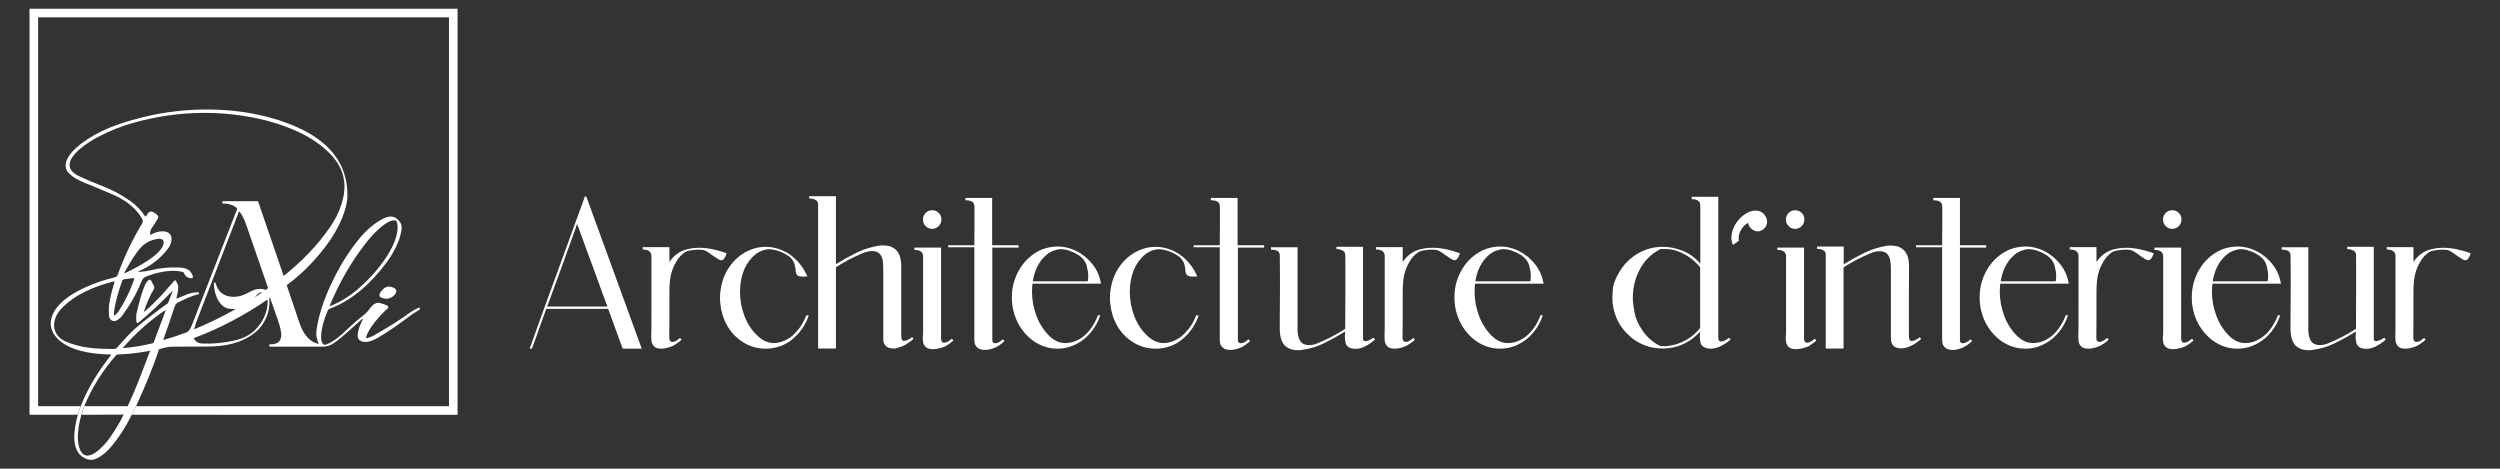
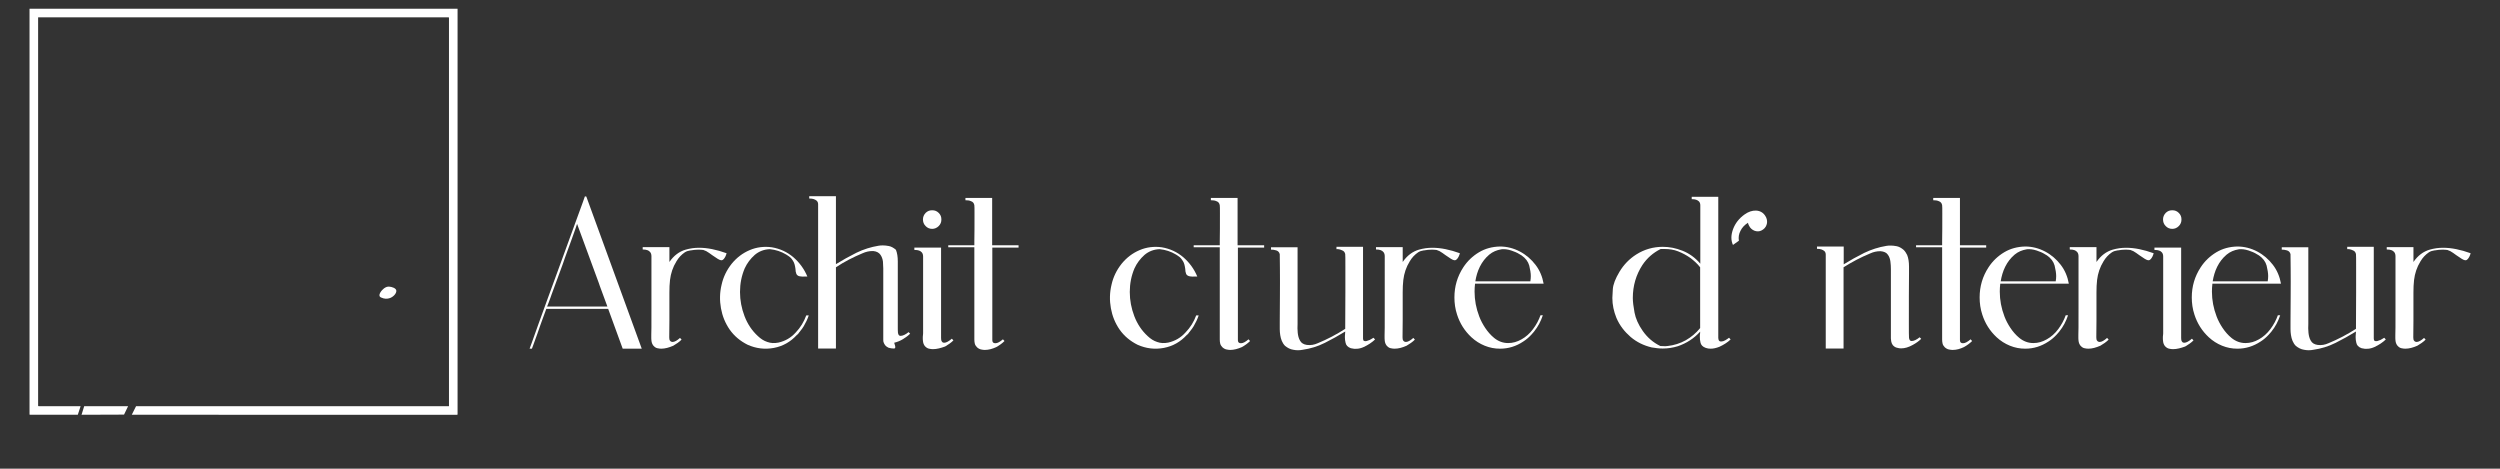
<svg xmlns="http://www.w3.org/2000/svg" version="1.1" id="Calque_1" x="0px" y="0px" viewBox="0 0 1600.3 300" style="enable-background:new 0 0 1600.3 300;" xml:space="preserve">
  <rect x="0" y="0" width="1600.3" height="300" fill="#333333" stroke="none" />
  <style type="text/css">
	.st0{fill:#FFFFFF;}
</style>
  <g>
    <g>
      <path class="st0" d="M84.4,265.4l2.7-5.4h200.2c0.1,0,0.1-0.1,0.1-0.1V11.4c0-0.2-0.1-0.3-0.3-0.3H24.5c-0.1,0-0.1,0.1-0.1,0.1    v248.5c0,0.1,0.1,0.3,0.3,0.3l0,0h26.9l-1.8,5.5H19.2c-0.2,0-0.3-0.1-0.3-0.3V5.7c0-0.1,0.1-0.1,0.1-0.1h273.8    c0.1,0,0.1,0.1,0.1,0.1l0,0v259.5c0,0.2-0.1,0.3-0.3,0.3H84.4V265.4z" />
-       <path class="st0" d="M87.1,260l-2.7,5.4c-3.8,7.7-8.3,14.7-13.7,21.1c-1.9,2.2-4.2,4.2-6.7,5.8c-3.4,2.2-6.3,2.8-9.9,0.9    c-9.5-4.7-6.6-19.7-4.2-27.8l1.8-5.5c4.8-12.2,11.4-22.4,19.4-32.7c0.1-0.2,0.1-0.3-0.1-0.3c-10.1-0.1-21.4-1.6-29.4-6.4    c-5.6-3.4-10.2-8.8-8.9-15.7c2.8-15.3,28.1-24.3,40.9-27.3c0.9-0.2,1.6-1,1.9-2c3.9-10.8,9-21.7,15.5-32.5    c0.6-0.9,0.5-2.1-0.2-3.3c-4.4-7.2-11.1-12-18.7-15.2c-6.3-2.7-12.6-5.4-18.9-7.9c-3.8-1.6-6.8-3.4-8.9-5.5    c-5.4-5.4-0.1-12.4,4.3-16.3c10.1-9,22.5-14.1,35.8-17.9c10.4-3,20.8-5,31.1-6c24.6-2.3,50.7,0.2,73.5,10    c19.6,8.4,33.8,22.2,33.4,44.9c-0.1,2.4-0.6,5.5-1.8,9.3c-4.1,13-12.4,23.9-21.5,33.7c-4.7,5-9.9,9.6-15.4,13.6    c-0.1,0.1-0.2,0.3-0.1,0.4c2.6,7.8,5.3,15.5,7.9,23.4c2.1,6,5.4,12.4,12.3,13.9c0.2,0.1,0.2,0,0.1-0.2c-1.1-2.6-1.6-5.2-1.4-7.9    c1.6-12.1,6.3-24.1,11.7-34.7c4.4-8.9,9.8-17.2,16.1-24.9c4.4-5.3,9.3-9.5,14.9-12.4c4.9-2.6,8.7-1.6,11.4,3.1    c1.3,2.2-0.3,7.9-1.1,10.2c-1.9,5-4.4,9.8-7.6,14.1c-9.3,12.7-21.6,24.5-36.5,30.1c-0.9,0.3-1.4,0.7-1.8,1.8    c-2.2,5.2-4.4,12.1-4,17.8c0.1,1.5,1.1,4.3,3,3.5c5.2-1.8,9.9-6.2,14.1-10.2c3.4-3.2,7-6.3,10.7-9.2c0.8-0.7,1.6-1.4,2.1-2.1    c2-2.5,4.2-6.3,8.2-5c1.6,0.5,3,0.9,4.3,1.6c0.5,0.2,0.7,0.7,0.5,1.3c-0.1,0.1-0.1,0.2-0.2,0.3c-3.2,2.8-6,5.9-8.6,9.2    c-2.1,2.7-4.6,6.3-5.4,9.7c0,0.1,0.1,0.3,0.2,0.3s0.1,0,0.1,0c2-0.5,3.8-1.1,5.6-2.3c9.9-5.7,16-9.5,22.2-14.1    c1.6-1.1,3.4-2.2,5.4-3.1c0.4-0.2,0.7-0.1,0.9,0.3l0.1,0.2c0.1,0.2,0.1,0.5-0.1,0.7l0,0c-3,1.8-5,3-6.2,4    c-7.9,5.8-13,9.5-19.9,13.6c-4.2,2.4-9,4.6-12.6,1.8c-2.8-2.1,0.7-10.3,2-12.7c0.5-0.9,0.4-1.1-0.5-0.4c-6,5-11.6,11-17.9,15.2    c-2.1,1.4-4.2,2.2-6.8,2.2c-11.4,0-22.8,0-34.1,0c-0.2,0-0.3-0.1-0.3-0.3v-0.9c0-0.1,0.1-0.3,0.2-0.3l0,0c10.3,0.5,7.5-9,5.5-14.8    c-1.7-5-3.4-9.9-5.2-14.8c-0.1-0.3-0.3-0.3-0.5-0.1c-0.1,0.1-0.2,0.2-0.1,0.3c1,8.3-2.8,16.9-9.1,21.9c-8.3,6.7-18.8,8.8-29.2,8.9    c-7.7,0.1-15.5,0.1-23.4,0.1c-3,0-5.6,0.7-8.6,1.6c-0.1,0.1-0.3,0.1-0.3,0.3C97.8,235.8,92.6,248,87.1,260z M127.3,187.4    c0.1,0.2,0.1,0.4,0.1,0.6s-0.1,0.3-0.3,0.3c-4.6,1.1-8.9,3.2-13.1,5.3c-1,0.5-1.8,1.4-2.1,2.4c-2.4,7.2-4.8,14.4-7.4,21.5    c0,0.1,0,0.1,0.1,0.1h0.1c4.9-1.4,9.8-3,14.6-4.8c2.1-0.7,3.3-4,4.2-6.4c9.4-24.2,18.8-48.3,28.2-72.3c0.2-0.4,0.1-0.8-0.3-1.1    c-2.6-2-5.5-2.8-8.8-2.7c-0.1,0-0.3-0.1-0.3-0.3l0,0v-0.9c0-0.1,0.1-0.3,0.3-0.3h22.4c0.1,0,0.2,0.1,0.2,0.1l16.3,47.5    c0.1,0.2,0.2,0.2,0.3,0.1c11.4-9.2,21.3-19.2,29.6-31.3c5.6-8.1,10.1-19.2,8.9-29.1c-0.9-8.3-5.6-14.9-11.9-20.4    c-10.3-9.3-23.9-14.7-37-18.3c-28.1-7.3-57.4-6.7-85.2,1c-8.2,2.2-16.1,5.4-23.7,9.4c-5.4,2.8-19.2,11.4-17.9,18.8    c0.4,2.5,2.9,4.6,4.9,5.6c4.6,2.3,10.1,4.6,16.5,7.1c5.8,2.2,11.8,5.4,17.7,9.6c3.5,2.5,6.5,5.6,9,9.3c0.3,0.5,0.7,0.5,0.9,0    c1-1.7,2.4-3.9,4.8-2.2c1.4,0.9,3.8,2,2.6,4c-1.4,2.2-2.6,4.3-4.1,6.4c-0.7,1.1-0.9,2.4-0.7,3.8c0,0.2,0.1,0.3,0.3,0.1    c2.8-1.6,5.1-2.4,8.3-2.2c6.6,0.5,5.7,7.2,2.8,11c-4.9,6.4-11,11.1-18.1,14.2c-1.4,0.5-1.3,0.8,0.2,0.7c2-0.1,4.4-0.4,6.9-1    c5.6-1.4,11.4-2,17.1-1.8c3.8,0.1,7.5,0.6,9.2,4.3c0.5,0.9,0.9,1.8,0.3,2.4c-0.1,0.1-0.3,0.2-0.5,0.2c-2.3,0-4-1.1-4.8-3.1    c-0.2-0.4-0.4-0.7-0.7-0.8c-6.5-2-15.7-0.1-22,2.2c-2.8,0.9-3.9,1.6-5,4.6c-3,7.4-7,14.3-11.8,20.8c-0.9,1.4-2.2,2.4-3.5,3.2    c-2.7,1.6-5.1-0.5-5.2-3.3c-0.1-2.6-0.1-5.1,0.3-7.6c0.7-4.6,1.9-9,3.3-13.5c0.1-0.1,0-0.3-0.1-0.3c-0.2-0.1-0.4-0.1-0.6-0.1    c-11.9,3-25.1,8.4-33.6,17.7c-6.3,6.9-6.3,16.7,3.3,20.8c9.5,4.1,18.9,4.6,29.4,4.7c0.9,0,1.8-0.1,2.4-0.2    c0.2-0.1,0.3-0.1,0.5-0.3c4.8-5.5,8.6-9.6,11.6-12.3c2.7-2.4,7.9-6.6,15.6-12.4c1.8-1.4,3.5-2.5,5.2-3.7c0.3-0.2,0.6-0.5,0.7-0.9    l2.6-6.7c0.3-0.8,0.2-0.9-0.4-0.2c-0.2,0.2-0.5,0.6-1.1,1.1c-6.3,6.5-12.8,12.6-19.8,18.4c-0.3,0.3-0.5,0.4-0.7,0.5    c-0.5,0.1-0.9,0-0.9-0.6c-0.4-2.1-0.3-4.1,0.1-6c1.5-5.9,2.8-12,5.3-17.6c0.6-1.4,2.6-4.8,4-2.8c0.3,0.5,0.9,1.8,1.8,3.5    c0.3,0.5,0.3,1.1-0.1,1.8c-2.6,4.6-4.8,9.3-6.3,14.3c0,0.1,0,0.2,0.1,0.2h0.1c0.1,0,0.2-0.1,0.3-0.2c3.5-3,6.8-6.3,10.1-9.7    c2.7-2.8,5.8-6.7,8.8-9.9c0.3-0.3,0.7-0.3,0.9,0l0.1,0.1c2.7,3.8,1.1,6.9,0.3,11.1c-0.1,0.2,0.1,0.3,0.3,0.2c4.2-1.5,8.4-4,12.8-4    C127.1,187.1,127.3,187.2,127.3,187.4z M137.2,180.9c0.3-0.1,0.5-0.1,0.7,0.1c0.1,0.1,0.2,0.3,0.3,0.6c2.2,9,12.1,10.1,19.2,6.5    c4.4-2.2,7.5-4.3,12.5-2.6c0.2,0.1,0.3,0,0.5-0.1l1-0.8c0.1-0.1,0.2-0.3,0.1-0.5c-4.5-13-9-26.1-13.5-39.1    c-1.3-3.8-2.5-6.6-4.6-9.5c-0.2-0.3-0.3-0.3-0.5,0.1c-8.9,23-17.7,46-26.6,68.9c-0.7,2-1.5,4-2,6c-0.1,0.2,0,0.3,0.2,0.2    c8.9-3.7,17.5-7.8,25.9-12.6c0.3-0.2,0.3-0.3-0.1-0.3c-1.6,0-3,0-4.4-0.3c-6.5-1.8-9-10.5-9-16.4C137,181,137.1,181,137.2,180.9z     M234.6,155.1c-9.6,12.1-17.5,26-23.6,40.7c-0.1,0.1,0,0.2,0.1,0.2s0.1,0,0.1,0c0.1-0.1,0.3-0.1,0.5-0.2c6.5-2.7,12.4-6.4,17.7-11    c8.1-7.1,15.3-15.2,20.6-24.7c2.7-4.9,5.8-12.8,4-18.1c-0.2-0.5-0.5-0.9-1-0.9C247.7,140,237.4,151.3,234.6,155.1z M104.7,154.6    c-0.2-1.7-2.2-1.8-3.5-1.7c-4.9,0.6-8.9,2.8-12,6.6c-2.4,2.9-5.4,7.5-8.9,13.8c-0.3,0.5-0.5,1-0.7,1.6c-0.1,0.2,0,0.3,0.2,0.1    C85.5,172.2,105.8,162.4,104.7,154.6z M75.8,199.5c4.2-6.5,7.7-13.6,10.1-20.9c0.1-0.3-0.1-0.5-0.3-0.6c-0.1,0-0.1,0-0.2,0    c-1.8,0.2-3.7,0.5-5.5,0.7c-1.4,0.2-1.6,0.6-2,1.9c-2.3,6.7-4,12.7-4.8,18.3c-0.1,0.8-0.2,1.8-0.1,2.7c0,0.2,0.2,0.4,0.4,0.3    c0.1,0,0.1,0,0.2-0.1C74.3,201.2,75,200.4,75.8,199.5z M167.5,187.1c-1.6,0-3.3,1.8-4.1,2.9c-0.1,0.2-0.1,0.3,0.1,0.1l4.1-2.8    C167.8,187.2,167.8,187.1,167.5,187.1z M171,191.9c-14.5,9.9-30.2,18.3-46.6,24.4c-0.2,0.1-0.3,0.3-0.3,0.5c0,0,0,0.1,0.1,0.1    c1.3,2,2.9,2.9,5.2,3c7.2,0.3,14.3-0.4,21.4-2.1c4.5-1.1,8.1-2.8,11.2-5.4c5.6-4.8,9.8-12.6,9.3-20.4    C171.1,191.8,171.1,191.8,171,191.9z M106,198.9c0.1-0.1,0-0.2-0.1-0.2c-0.1,0-0.1,0-0.1,0c-0.8,0.4-1.7,0.9-2.6,1.6    c-9.1,6.5-17.2,13.9-24.5,22.3c-0.1,0.1-0.1,0.2,0.1,0.2c6.5-0.5,12.8-1.6,19.1-3.1c0.2-0.1,0.3-0.2,0.4-0.3L106,198.9z M53.9,260    l-1.8,5.4c-1.1,4-1.9,8-2.2,12.2c-0.3,3.9,0.2,13.2,5.4,14c5.3,0.7,12.6-7.8,15.3-11.8c3.8-5.6,6.7-10.4,8.6-14.5l2.6-5.4    c2.6-5.6,5.1-11.4,7.4-17.3c2.3-6,4.6-12,6.9-18c0.1-0.1,0-0.2-0.1-0.1c-6.9,1.4-13.8,2.2-20.8,2.4c-0.3,0-0.6,0.1-0.8,0.4    C65.8,237,59,247.9,53.9,260z" />
      <path class="st0" d="M244.1,190.5c-3-1.1,0.3-4.9,1.7-5.9c1.1-0.8,2.3-1.3,3.5-1.1c1.4,0.1,4.3,0.9,4.4,2.6c0.1,2-2.3,4.1-4.1,4.7    C247.9,191.4,246.1,191.4,244.1,190.5z" />
      <path class="st0" d="M53.9,260h28.1l-2.6,5.4l-27.2,0.1L53.9,260z" />
    </g>
    <path class="st0" d="M375.3,125.8l35.5,97.4h-12.2l-9.3-25.5h-39.6c-0.4,1-1.1,3-2.2,6c-1.1,3-2.3,6.3-3.4,9.6   c-1,2.7-1.8,5-2.5,6.9s-1.1,2.9-1.1,3h-1.5c0.2-0.5,2.1-5.6,5.5-15.3c3.5-9.6,7.5-20.8,12.2-33.5c4.6-12.7,8.7-23.8,12.2-33.5   c3.5-9.6,5.4-14.7,5.5-15.2L375.3,125.8L375.3,125.8z M369.4,143.3c-0.2,0.5-0.4,1-0.5,1.5c-0.2,0.5-0.4,1-0.5,1.5   c-0.9,2.4-1.8,4.9-2.6,7.3c-0.9,2.4-1.8,5-2.7,7.4c-1,2.6-1.9,5.3-2.8,7.9c-1,2.6-1.9,5.3-2.9,7.9l-4.2,11.4l-0.7,2l-0.8,2.2   c-0.4,0.9-0.6,1.8-1,2.6c-0.2,0.4-0.3,0.8-0.5,1.2h38.6l-4.9-13.3l-0.5-1.5L369.4,143.3z" />
    <path class="st0" d="M423.3,223.2c-0.7,0-1.6-0.1-2.5-0.3c-1-0.2-1.8-0.8-2.6-1.7c-0.7-0.9-1.1-2-1.2-3.2c-0.1-0.7-0.1-1.5-0.1-2.1   v-1.5c0.1-0.6,0.1-6.3,0.1-16.8V164c0-1.1-0.3-2-0.8-2.6c-0.9-1.2-2.5-1.7-4.8-1.7v-1.5h17.1v9.5c2.8-4.1,6.3-6.7,10.4-7.9   c2.8-0.8,5.6-1.2,8.6-1.2c5.4,0,11.2,1.2,17.6,3.5c-0.4,1.5-0.9,2.6-1.8,3.7c-0.5,0.5-0.9,0.8-1.5,0.8l-0.6-0.1   c-0.7-0.1-2.4-1.1-5.2-3.1l-1.4-1c-0.3-0.2-0.5-0.3-0.7-0.5c-1.2-0.9-2.4-1.5-3.7-1.9c-1-0.1-2.1-0.2-3.1-0.2c-1.7,0-3.4,0.2-5,0.5   c-0.1,0-0.2,0-0.2,0c-1.3,0.2-2.4,0.5-3.5,1.2c-2.2,1.5-4,3.4-5.4,5.8c-2.3,3.7-3.6,7.7-4.1,11.9c-0.3,2.5-0.4,5.2-0.4,8.1v2.8   v15.2c-0.1,6.7-0.1,10.3-0.1,10.6c0,0.4,0,0.8,0.1,1.3c0.1,0.5,0.3,0.9,0.8,1.3c0.4,0.2,0.7,0.4,1.2,0.4c1.3,0,2.9-0.9,4.8-2.6   l1,1.1c-1.5,1.5-3.4,2.8-5.3,3.9C428.2,222.5,425.7,223.2,423.3,223.2z" />
    <path class="st0" d="M516.1,201.9h1.6c-0.8,2.4-1.9,4.7-3.2,6.9c-0.6,1.1-1.5,2.2-2.3,3.2c-0.1,0.2-0.2,0.4-0.4,0.5   c-0.3,0.4-0.5,0.7-0.8,1.1c-0.3,0.4-0.6,0.6-0.9,0.8c-4,4.4-8.9,7.2-14.7,8.3c-5.8,1.1-11.4,0.4-16.8-2c-4.8-2.4-8.6-5.6-11.5-9.7   c-2.9-4.2-4.7-8.7-5.6-13.7c-0.9-5-0.8-10,0.4-15c1.1-5,3.3-9.5,6.5-13.5c3.2-3.9,7-6.8,11.5-8.7c4.4-1.9,9.3-2.5,14.2-1.8   c5.3,0.9,9.8,3,13.8,6.4c3.9,3.4,6.9,7.5,8.9,12.3h-1.6c-0.9,0.1-1.9,0.1-3-0.1c-1.1-0.1-1.9-0.6-2.4-1.5c-0.4-1-0.6-2.1-0.6-3.3   c-0.3-2.1-0.7-3.8-1.5-5c-0.7-1.2-1.4-2-1.9-2.4c-0.8-0.6-1.7-1.3-2.6-1.8c-3.2-1.9-6.6-3-10.3-3.4c-3.8,0.1-7.1,1.4-9.8,3.7   c-2.7,2.4-4.9,5.3-6.4,8.6c-2,4.7-3,9.7-3,15.1c0,5.4,1,10.5,2.9,15.5c1.9,5,4.8,9.3,8.5,12.7c1.9,1.8,3.9,3.1,6.1,3.8   c2.2,0.8,4.5,0.9,7.1,0.4c4.4-1,8-3.1,11-6.4C512.4,209.7,514.6,206,516.1,201.9L516.1,201.9z" />
-     <path class="st0" d="M572.1,223.1c-1.1,0-2.2-0.2-3.3-0.5c-0.9-0.4-1.6-0.9-2.2-1.6c-0.5-0.7-0.9-1.5-1.1-2.2   c-0.1-0.5-0.1-1.2-0.1-1.8v-43.5v-1.6c0-1.3-0.1-2.7-0.2-4.4c-0.2-1.6-0.7-3.1-1.6-4.4s-2.4-2.2-4.6-2.4h-0.5   c-2.2,0-4.3,0.5-6.3,1.4c-6,2.5-11.7,5.4-17.1,9v52h-11.4v-92.3c0-1-0.3-1.7-0.9-2.3c-1.1-0.9-2.5-1.4-4.4-1.4h-0.4v-1.5h17.1v43.5   c4.2-2.6,8.5-5,13.1-7.3c4.5-2.2,9.3-3.7,14.2-4.5c0.9-0.2,1.9-0.2,2.8-0.2c1,0,2.3,0.1,3.8,0.4c1.5,0.3,3,1.1,4.5,2.4   c0.9,0.9,1.6,2,2.2,3.2c0.8,2,1.2,4.5,1.2,7.5v29.7c0,5.8,0,9.3,0,10.2c0,0.8,0,1.6,0,2.4c0,1.1,0,2.2,0.1,3.3c0.2,1.3,0.7,2,1.6,2   c1.5,0,3.2-0.8,5.2-2.4l1,1c-1.3,1.3-2.8,2.4-4.6,3.5c-1.8,1.1-3.6,1.8-5.6,2.3C573.7,223,572.9,223.1,572.1,223.1z" />
+     <path class="st0" d="M572.1,223.1c-1.1,0-2.2-0.2-3.3-0.5c-0.9-0.4-1.6-0.9-2.2-1.6c-0.5-0.7-0.9-1.5-1.1-2.2   c-0.1-0.5-0.1-1.2-0.1-1.8v-43.5v-1.6c0-1.3-0.1-2.7-0.2-4.4c-0.2-1.6-0.7-3.1-1.6-4.4s-2.4-2.2-4.6-2.4h-0.5   c-2.2,0-4.3,0.5-6.3,1.4c-6,2.5-11.7,5.4-17.1,9v52h-11.4v-92.3c0-1-0.3-1.7-0.9-2.3c-1.1-0.9-2.5-1.4-4.4-1.4h-0.4v-1.5h17.1v43.5   c4.2-2.6,8.5-5,13.1-7.3c4.5-2.2,9.3-3.7,14.2-4.5c0.9-0.2,1.9-0.2,2.8-0.2c1,0,2.3,0.1,3.8,0.4c1.5,0.3,3,1.1,4.5,2.4   c0.8,2,1.2,4.5,1.2,7.5v29.7c0,5.8,0,9.3,0,10.2c0,0.8,0,1.6,0,2.4c0,1.1,0,2.2,0.1,3.3c0.2,1.3,0.7,2,1.6,2   c1.5,0,3.2-0.8,5.2-2.4l1,1c-1.3,1.3-2.8,2.4-4.6,3.5c-1.8,1.1-3.6,1.8-5.6,2.3C573.7,223,572.9,223.1,572.1,223.1z" />
    <path class="st0" d="M597.2,223.5c-0.7,0-1.6-0.1-2.5-0.3c-1-0.2-1.9-0.8-2.7-1.7c-0.7-0.9-1.1-2-1.2-3.3c-0.1-0.6-0.1-1.3-0.1-1.8   c0-0.6,0-1.3,0.1-1.8c0.1-0.6,0.1-1.2,0.1-1.7v-48.7c0-1.1-0.3-2-0.8-2.6c-0.9-1.1-2.4-1.6-4.5-1.6h-0.3v-1.5h17.1v56.9   c0,0.4,0,0.6,0,1c0,0.4,0,0.7,0.1,1.3c0.1,0.5,0.3,0.9,0.8,1.4c0.4,0.2,0.7,0.3,1.1,0.3c1.3,0,2.9-0.9,4.9-2.6l1,1.1   c-1.5,1.5-3.4,2.8-5.3,3.9C602.2,222.8,599.7,223.5,597.2,223.5z M596.7,146.5c-1.6,0-3.1-0.6-4.2-1.8c-1.2-1.2-1.7-2.6-1.7-4.3   c0-1.5,0.6-3,1.8-4.2c1.2-1.1,2.4-1.6,4.1-1.6s3,0.5,4.2,1.7c1.2,1.2,1.7,2.5,1.7,4.2c0,1.6-0.5,3-1.7,4.2   C599.7,145.9,598.2,146.5,596.7,146.5z" />
    <path class="st0" d="M630.4,224c-0.6,0-1.5-0.1-2.4-0.3c-0.9-0.2-1.7-0.6-2.6-1.4c-0.7-0.7-1.2-1.5-1.4-2.3s-0.3-1.7-0.3-2.6v-59.1   H607V157h16.7v-2.6c0.1-4.5,0.1-10.4,0.1-17.9c0-2.8,0-4.5-0.1-5.1c-0.2-1.3-0.9-2.2-2.1-2.6c-1.1-0.5-2.1-0.6-3.2-0.6h-0.4v-1.5   h17.1V157H652v1.5h-16.8v58.8c0,0.4,0,0.8,0.1,1.2c0.2,0.8,0.8,1.2,1.9,1.2c1.3,0,2.8-0.8,4.8-2.5l1,1.1c-1.5,1.5-3.3,2.8-5.3,3.9   C635.3,223.3,632.8,224,630.4,224z" />
-     <path class="st0" d="M676.9,223.2c-3.4,0-6.6-0.6-9.8-1.9c-3.2-1.3-6-3.1-8.5-5.4c-4.4-4.1-7.4-8.9-9.2-14.5   c-1.2-3.6-1.7-7.3-1.7-11c0-7.1,1.9-13.5,5.7-19.3c2.6-4,6-7.2,10-9.6c4-2.4,8.5-3.6,13.5-3.7c4.4,0,8.7,1.1,12.7,3.2   c4,2.1,7.3,5,10,8.5c2.7,3.5,4.4,7.6,5.2,12.1h-43.9c-0.2,1.7-0.3,3.4-0.3,5.1c0,5.4,1,10.7,3,15.9c0.9,2.4,2.2,4.9,3.8,7.3   c1.6,2.4,3.5,4.6,5.7,6.4c2.7,2.2,5.7,3.3,9,3.3c3,0,5.8-0.8,8.6-2.4c2.8-1.5,5.2-3.7,7.3-6.5c2.1-2.8,3.7-5.8,4.8-8.9h1.5   c-1.3,3.9-3.1,7.3-5.5,10.3l-0.4,0.5l-1.5,1.7c-1.5,1.6-3.2,3.1-5.1,4.3C687.1,221.7,682.1,223.2,676.9,223.2z M696.3,180.1   c0.2-1.1,0.3-2.3,0.3-3.4c0-1.9-0.4-4.2-1-6.7c-0.7-2.5-2.3-4.7-4.9-6.5c-1.7-1.1-3.4-2-4.9-2.5c-2.4-1-4.6-1.5-6.6-1.5   c-0.5,0-1,0-1.5,0.1c-2.9,0.5-5.4,1.5-7.7,3.4c-2.5,2.1-4.5,4.7-6,7.7s-2.4,6.2-2.9,9.4H696.3z" />
    <path class="st0" d="M765.7,201.9h1.6c-0.8,2.4-1.9,4.7-3.2,6.9c-0.6,1.1-1.5,2.2-2.3,3.2c-0.1,0.2-0.2,0.4-0.4,0.5   c-0.3,0.4-0.5,0.7-0.8,1.1s-0.6,0.6-0.9,0.8c-4,4.4-8.9,7.2-14.7,8.3c-5.8,1.1-11.4,0.4-16.8-2c-4.8-2.4-8.6-5.6-11.5-9.7   c-2.9-4.2-4.7-8.7-5.6-13.7s-0.8-10,0.4-15c1.1-5,3.3-9.5,6.5-13.5c3.2-3.9,7-6.8,11.5-8.7c4.4-1.9,9.3-2.5,14.2-1.8   c5.3,0.9,9.8,3,13.8,6.4c3.9,3.4,6.9,7.5,8.9,12.3h-1.7c-0.9,0.1-1.9,0.1-3-0.1c-1.1-0.2-1.9-0.6-2.4-1.5c-0.4-1-0.6-2.1-0.6-3.3   c-0.3-2.1-0.7-3.8-1.5-5s-1.4-2-1.9-2.4c-0.8-0.6-1.7-1.3-2.6-1.8c-3.2-1.9-6.6-3-10.3-3.4c-3.8,0.1-7.1,1.4-9.8,3.7   c-2.7,2.4-4.9,5.3-6.4,8.6c-2,4.7-3,9.7-3,15.1c0,5.4,1,10.5,2.9,15.5c1.9,5,4.8,9.3,8.5,12.7c1.9,1.8,3.9,3.1,6.1,3.8   c2.2,0.8,4.5,0.9,7.1,0.4c4.4-1,8-3.1,11-6.4C762,209.6,764.2,206,765.7,201.9L765.7,201.9z" />
    <path class="st0" d="M787.5,224c-0.6,0-1.5-0.1-2.4-0.3c-0.9-0.2-1.7-0.6-2.6-1.4c-0.7-0.7-1.2-1.5-1.4-2.3s-0.3-1.7-0.3-2.6v-59.1   h-16.7V157h16.7v-2.6c0.1-4.5,0.1-10.4,0.1-17.9c0-2.8,0-4.5-0.1-5.1c-0.2-1.3-0.9-2.2-2.1-2.6c-1.1-0.5-2.1-0.6-3.2-0.6h-0.4v-1.5   h17.1V157h17v1.5h-16.8v58.8c0,0.4,0,0.8,0.1,1.2c0.2,0.8,0.8,1.2,1.9,1.2c1.3,0,2.8-0.8,4.8-2.5l1,1.1c-1.5,1.5-3.3,2.8-5.3,3.9   C792.4,223.3,789.8,224,787.5,224z" />
    <path class="st0" d="M855.5,159.5v-1.5c5.6,0,11.2,0,17,0v58.7c0,0.8,0.2,1.3,0.6,1.5c0.5,0.2,1,0.3,1.7,0.1c0.6-0.2,1.4-0.5,2-0.7   c0.6-0.4,1.5-0.8,2.4-1.4l1,1.1c-2,1.9-4.4,3.5-7.2,4.8c-2.8,1.3-5.6,1.5-8.3,0.8c-2-0.7-3.1-1.9-3.4-3.6c-0.3-1.2-0.4-2.3-0.4-3.2   s0-1.6,0.1-2.3s0.1-1.1,0.1-1.6c-4.2,2.6-8.5,5-13.1,7.3s-9.3,3.7-14.2,4.4c-2,0.4-3.9,0.4-5.9,0c-2-0.3-3.7-1.2-5.3-2.5   c-0.9-0.9-1.6-2-2.1-3.2c-0.5-1.2-0.8-2.4-1-3.7c-0.2-1.3-0.3-2.5-0.3-3.8c0-0.5,0-2.1,0-4.8c0-4.3,0.1-9.6,0.1-16.1   s0.1-12.4,0-17.8c0-5.4-0.1-8.4-0.1-9.3c-0.3-1.2-1-2-2.2-2.4c-1.2-0.4-2.3-0.5-3.4-0.5v-1.5c5.6,0,11.3,0,17,0c0,1.5,0,5.4,0,11.3   s0,12.3,0,19.1c0,6.7,0,12.2,0,16.4c0,0.7,0,1.5,0,2.3c-0.1,1.8-0.1,3.7,0.1,5.6c0.2,1.9,0.6,3.6,1.5,5.1c0.8,1.5,2.3,2.4,4.4,2.7   c2.4,0.3,4.7-0.1,6.9-1.1c6.1-2.5,12-5.6,17.6-9.2c0.1-9.4,0.1-17.1,0.1-23.3s0-11.6,0-16.4s0-7.5-0.1-8.2c-0.3-1.2-0.9-2-2.1-2.4   C857.7,159.6,856.6,159.4,855.5,159.5z" />
    <path class="st0" d="M892.7,223.2c-0.7,0-1.6-0.1-2.5-0.3c-1-0.2-1.8-0.8-2.6-1.7c-0.7-0.9-1.1-2-1.2-3.2c-0.1-0.7-0.1-1.5-0.1-2.1   v-1.5c0.1-0.6,0.1-6.3,0.1-16.8V164c0-1.1-0.3-2-0.8-2.6c-0.9-1.2-2.5-1.7-4.8-1.7v-1.5h17.1v9.5c2.8-4.1,6.3-6.7,10.4-7.9   c2.8-0.8,5.6-1.2,8.6-1.2c5.4,0,11.2,1.2,17.6,3.5c-0.4,1.5-0.9,2.6-1.8,3.7c-0.5,0.5-0.9,0.8-1.5,0.8l-0.6-0.1   c-0.7-0.1-2.4-1.1-5.2-3.1l-1.4-1c-0.3-0.2-0.5-0.3-0.7-0.5c-1.2-0.9-2.4-1.5-3.7-1.9c-1-0.1-2.1-0.2-3.1-0.2c-1.7,0-3.4,0.2-5,0.5   c-0.1,0-0.1,0-0.2,0c-1.3,0.2-2.4,0.5-3.5,1.2c-2.2,1.5-4,3.4-5.4,5.8c-2.3,3.7-3.6,7.7-4.1,11.9c-0.3,2.5-0.4,5.2-0.4,8.1v2.8   v15.2c-0.1,6.7-0.1,10.3-0.1,10.6c0,0.4,0,0.8,0.1,1.3c0.1,0.5,0.3,0.9,0.8,1.3c0.4,0.2,0.7,0.4,1.2,0.4c1.3,0,2.9-0.9,4.8-2.6   l1,1.1c-1.5,1.5-3.4,2.8-5.3,3.9C897.7,222.5,895.2,223.2,892.7,223.2z" />
    <path class="st0" d="M960.2,223.2c-3.4,0-6.6-0.6-9.8-1.9c-3.2-1.3-6-3.1-8.5-5.4c-4.4-4.1-7.4-8.9-9.2-14.5   c-1.2-3.6-1.7-7.3-1.7-11c0-7.1,1.9-13.5,5.7-19.3c2.6-4,6-7.2,10-9.6c4-2.4,8.5-3.6,13.5-3.7c4.4,0,8.7,1.1,12.7,3.2   c4,2.1,7.3,5,10,8.5c2.7,3.5,4.4,7.6,5.2,12.1h-43.9c-0.2,1.7-0.3,3.4-0.3,5.1c0,5.4,1,10.7,3,15.9c0.9,2.4,2.2,4.9,3.8,7.3   c1.6,2.4,3.5,4.6,5.7,6.4c2.7,2.2,5.7,3.3,9,3.3c3,0,5.8-0.8,8.6-2.4c2.7-1.5,5.2-3.7,7.3-6.5c2.1-2.8,3.7-5.8,4.8-8.9h1.5   c-1.3,3.9-3.1,7.3-5.5,10.3l-0.4,0.5l-1.5,1.7c-1.5,1.6-3.2,3.1-5.1,4.3C970.5,221.7,965.5,223.2,960.2,223.2z M979.6,180.1   c0.2-1.1,0.3-2.3,0.3-3.4c0-1.9-0.4-4.2-1-6.7c-0.7-2.5-2.3-4.7-4.9-6.5c-1.7-1.1-3.4-2-4.9-2.5c-2.4-1-4.6-1.5-6.6-1.5   c-0.5,0-1,0-1.5,0.1c-2.9,0.5-5.4,1.5-7.7,3.4c-2.5,2.1-4.5,4.7-6,7.7s-2.4,6.2-2.9,9.4H979.6z" />
    <g>
      <path class="st0" d="M1095,223.2c-1,0-2-0.1-3.1-0.5c-2-0.7-3.1-1.9-3.4-3.5c-0.3-1.2-0.4-2.4-0.4-3.7c0-0.5,0-1.1,0.1-1.6    s0.1-1.1,0.1-1.6c-4,4.4-8.7,7.4-14.2,9.3c-3.2,1-6.5,1.5-9.8,1.5c-2.3,0-4.6-0.3-7-0.7c-5.1-1.2-9.6-3.4-13.5-6.7    c-3.9-3.4-7-7.3-9.1-12.2c-1.7-4.2-2.6-8.4-2.6-12.8c0-0.7,0.1-2.6,0.3-5.6c0.2-3,1.6-6.7,4.3-11.2c2.7-4.5,6.3-8.2,10.7-11    c5.2-3.3,10.9-4.9,17-4.9c4.2,0,8.3,0.8,12.6,2.5c4.3,1.7,8.1,4.4,11.4,8.3v-37.4c0-1-0.3-1.8-0.8-2.4c-1-1-2.4-1.5-4.4-1.5h-0.3    v-1.5h17v74c0,9.5,0,15,0,16.3c0.1,1.5,0.5,2.2,1.5,2.3h0.5c0.7,0,1.6-0.3,2.5-0.8c0.9-0.5,1.7-1.1,2.4-1.6l1,1.1    c-2,1.9-4.4,3.4-7.2,4.7C1098.5,222.8,1096.8,223.2,1095,223.2z M1065.6,221.6c0.5,0,1.1,0,1.6-0.1h0.2c4.3-0.5,8.1-1.7,11.7-3.7    c3.5-2,6.6-4.6,9.2-7.8v-38.9c-1.8-2.3-3.9-4.2-6.3-6c-2.4-1.7-5-3.1-7.8-4.2c-2.8-1.1-5.6-1.5-8.5-1.5h-1.8h-0.9    c-4.8,2.4-8.7,5.8-11.7,10.3c-4,6.2-6.1,13.2-6.1,21c0,2.5,0.4,5.6,1.1,9.4c0.7,3.7,2.4,7.7,5.3,11.8s6.5,7.3,11.2,9.6    L1065.6,221.6L1065.6,221.6z" />
-       <path class="st0" d="M1149.6,223.5c-0.7,0-1.6-0.1-2.5-0.3c-1-0.2-1.9-0.8-2.7-1.7c-0.7-0.9-1.1-2-1.2-3.3    c-0.1-0.6-0.1-1.3-0.1-1.8c0-0.6,0-1.3,0.1-1.8c0.1-0.5,0.1-1.2,0.1-1.7v-48.7c0-1.1-0.3-2-0.8-2.6c-0.9-1.1-2.4-1.6-4.5-1.6h-0.3    v-1.5h17.1v56.9c0,0.4,0,0.6,0,1c0,0.4,0,0.7,0.1,1.3c0.1,0.5,0.3,0.9,0.8,1.4c0.4,0.2,0.7,0.3,1.1,0.3c1.3,0,2.9-0.9,4.9-2.6    l1,1.1c-1.5,1.5-3.4,2.8-5.3,3.9C1154.6,222.8,1152.1,223.5,1149.6,223.5z M1149.1,146.5c-1.6,0-3.1-0.6-4.2-1.8    c-1.2-1.2-1.7-2.6-1.7-4.3c0-1.5,0.6-3,1.8-4.2c1.2-1.1,2.4-1.6,4.1-1.6s3,0.5,4.2,1.7c1.2,1.2,1.7,2.5,1.7,4.2    c0,1.6-0.5,3-1.7,4.2C1152.1,145.9,1150.6,146.5,1149.1,146.5z" />
      <path class="st0" d="M1216.9,223c-0.7,0-1.6-0.1-2.6-0.4c-1-0.2-1.9-0.8-2.7-1.7c-0.5-0.7-0.9-1.6-1-2.4c-0.1-0.6-0.2-1.3-0.2-1.9    c0-0.3,0-0.5,0-0.8s0-0.6,0-1v-42.6c0-1.5-0.1-3-0.3-4.7c-0.2-1.6-0.7-3.2-1.6-4.4c-0.9-1.4-2.5-2.1-4.7-2.3h-0.2    c-2.3,0-4.5,0.5-6.6,1.5c-5.9,2.4-11.5,5.4-16.9,8.8v52h-11.4v-60.1c0-1-0.3-1.7-0.9-2.3c-1.1-0.9-2.5-1.4-4.4-1.4h-0.3v-1.5h17.1    v11.4c4.2-2.6,8.5-5,13.1-7.3c4.6-2.2,9.3-3.7,14.2-4.5c0.9-0.2,1.9-0.2,2.8-0.2c1,0,2.3,0.1,3.8,0.4c1.5,0.3,3,1.1,4.5,2.4    c0.9,0.9,1.6,2,2.2,3.2c0.8,2,1.2,4.5,1.2,7.5v4.4c-0.1,8-0.1,18.6-0.1,31.9c0,5.1,0,8.2,0.1,9.3c0.2,1.3,0.7,2,1.6,2    c1.5,0,3.2-0.8,5.2-2.4l1,1c-1.5,1.5-3.4,2.8-5.4,3.9C1221.7,222.3,1219.3,223,1216.9,223z" />
      <path class="st0" d="M1249.9,224c-0.6,0-1.5-0.1-2.4-0.3c-0.9-0.2-1.7-0.6-2.6-1.4c-0.7-0.7-1.2-1.5-1.4-2.3s-0.3-1.7-0.3-2.6    v-59.1h-16.7V157h16.7v-2.6c0.1-4.5,0.1-10.4,0.1-17.9c0-2.8,0-4.5-0.1-5.1c-0.2-1.3-0.9-2.2-2.1-2.6c-1.1-0.5-2.1-0.6-3.2-0.6    h-0.4v-1.5h17.1V157h16.8v1.5h-16.8v58.8c0,0.4,0,0.8,0.1,1.2c0.2,0.8,0.8,1.2,1.9,1.2c1.3,0,2.8-0.8,4.8-2.5l1,1.1    c-1.5,1.5-3.3,2.8-5.3,3.9C1254.8,223.3,1252.4,224,1249.9,224z" />
      <path class="st0" d="M1296.4,223.2c-3.4,0-6.6-0.6-9.8-1.9s-6-3.1-8.5-5.4c-4.4-4.1-7.4-8.9-9.2-14.5c-1.2-3.6-1.7-7.3-1.7-11    c0-7.1,1.9-13.5,5.7-19.3c2.6-4,6-7.2,10-9.6c4-2.4,8.5-3.6,13.5-3.7c4.4,0,8.7,1.1,12.7,3.2s7.3,5,10,8.5    c2.7,3.5,4.4,7.6,5.2,12.1h-43.9c-0.2,1.7-0.3,3.4-0.3,5.1c0,5.4,1,10.7,3,15.9c0.9,2.4,2.2,4.9,3.8,7.3c1.6,2.4,3.5,4.6,5.7,6.4    c2.7,2.2,5.7,3.3,9,3.3c3,0,5.8-0.8,8.6-2.4c2.7-1.5,5.2-3.7,7.3-6.5c2.1-2.8,3.7-5.8,4.8-8.9h1.5c-1.3,3.9-3.1,7.3-5.5,10.3    l-0.4,0.5l-1.5,1.7c-1.5,1.6-3.2,3.1-5.1,4.3C1306.6,221.7,1301.7,223.2,1296.4,223.2z M1315.9,180.1c0.2-1.1,0.3-2.3,0.3-3.4    c0-1.9-0.4-4.2-1-6.7c-0.7-2.5-2.3-4.7-4.9-6.5c-1.7-1.1-3.4-2-4.9-2.5c-2.4-1-4.6-1.5-6.6-1.5c-0.5,0-1,0-1.5,0.1    c-2.9,0.5-5.4,1.5-7.7,3.4c-2.5,2.1-4.5,4.7-6,7.7s-2.4,6.2-2.9,9.4H1315.9z" />
      <path class="st0" d="M1336.8,223.2c-0.7,0-1.6-0.1-2.5-0.3c-1-0.2-1.8-0.8-2.6-1.7c-0.7-0.9-1.1-2-1.2-3.2    c-0.1-0.7-0.1-1.5-0.1-2.1v-1.5c0.1-0.6,0.1-6.3,0.1-16.8V164c0-1.1-0.3-2-0.8-2.6c-0.9-1.2-2.5-1.7-4.8-1.7v-1.5h17.1v9.5    c2.8-4.1,6.3-6.7,10.4-7.9c2.8-0.8,5.6-1.2,8.6-1.2c5.4,0,11.2,1.2,17.6,3.5c-0.4,1.5-0.9,2.6-1.8,3.7c-0.5,0.5-0.9,0.8-1.5,0.8    l-0.6-0.1c-0.7-0.1-2.4-1.1-5.2-3.1l-1.4-1c-0.3-0.2-0.5-0.3-0.7-0.5c-1.2-0.9-2.4-1.5-3.7-1.9c-1-0.1-2.1-0.2-3.1-0.2    c-1.7,0-3.4,0.2-5,0.5c-0.1,0-0.1,0-0.2,0c-1.3,0.2-2.4,0.5-3.5,1.2c-2.2,1.5-4,3.4-5.4,5.8c-2.3,3.7-3.6,7.7-4.1,11.9    c-0.3,2.5-0.4,5.2-0.4,8.1v2.8v15.2c-0.1,6.7-0.1,10.3-0.1,10.6c0,0.4,0,0.8,0.1,1.3c0.1,0.5,0.3,0.9,0.8,1.3    c0.4,0.2,0.7,0.4,1.2,0.4c1.3,0,2.9-0.9,4.8-2.6l1,1.1c-1.5,1.5-3.4,2.8-5.3,3.9C1341.7,222.5,1339.2,223.2,1336.8,223.2z" />
      <path class="st0" d="M1391,223.5c-0.7,0-1.6-0.1-2.5-0.3c-1-0.2-1.9-0.8-2.7-1.7c-0.7-0.9-1.1-2-1.2-3.3c-0.1-0.6-0.1-1.3-0.1-1.8    c0-0.6,0-1.3,0.1-1.8c0.1-0.5,0.1-1.2,0.1-1.7v-48.7c0-1.1-0.3-2-0.8-2.6c-0.9-1.1-2.4-1.6-4.5-1.6h-0.3v-1.5h17.1v56.9    c0,0.4,0,0.6,0,1c0,0.4,0,0.7,0.1,1.3c0.1,0.5,0.3,0.9,0.8,1.4c0.4,0.2,0.7,0.3,1.1,0.3c1.3,0,2.9-0.9,4.9-2.6l1,1.1    c-1.5,1.5-3.4,2.8-5.3,3.9C1396,222.8,1393.5,223.5,1391,223.5z M1390.5,146.5c-1.6,0-3.1-0.6-4.2-1.8c-1.2-1.2-1.7-2.6-1.7-4.3    c0-1.5,0.6-3,1.8-4.2c1.2-1.1,2.4-1.6,4.1-1.6s3,0.5,4.2,1.7c1.2,1.2,1.7,2.5,1.7,4.2c0,1.6-0.5,3-1.7,4.2    C1393.5,145.9,1392.1,146.5,1390.5,146.5z" />
      <path class="st0" d="M1432.2,223.2c-3.4,0-6.6-0.6-9.8-1.9c-3.2-1.3-6-3.1-8.5-5.4c-4.4-4.1-7.4-8.9-9.2-14.5    c-1.2-3.6-1.7-7.3-1.7-11c0-7.1,1.9-13.5,5.7-19.3c2.6-4,6-7.2,10-9.6s8.5-3.6,13.5-3.7c4.4,0,8.7,1.1,12.7,3.2    c4,2.1,7.3,5,10,8.5c2.7,3.5,4.4,7.6,5.2,12.1h-43.9c-0.2,1.7-0.3,3.4-0.3,5.1c0,5.4,1,10.7,3,15.9c0.9,2.4,2.2,4.9,3.8,7.3    c1.6,2.4,3.5,4.6,5.7,6.4c2.7,2.2,5.7,3.3,9,3.3c3,0,5.8-0.8,8.6-2.4c2.7-1.5,5.2-3.7,7.3-6.5c2.1-2.8,3.7-5.8,4.8-8.9h1.5    c-1.3,3.9-3.1,7.3-5.5,10.3l-0.4,0.5l-1.5,1.7c-1.5,1.6-3.2,3.1-5.1,4.3C1442.4,221.7,1437.5,223.2,1432.2,223.2z M1451.6,180.1    c0.2-1.1,0.3-2.3,0.3-3.4c0-1.9-0.4-4.2-1-6.7c-0.7-2.5-2.3-4.7-4.9-6.5c-1.7-1.1-3.4-2-4.9-2.5c-2.4-1-4.6-1.5-6.6-1.5    c-0.5,0-1,0-1.5,0.1c-2.9,0.5-5.4,1.5-7.7,3.4c-2.5,2.1-4.5,4.7-6,7.7s-2.4,6.2-2.9,9.4H1451.6z" />
      <path class="st0" d="M1502.5,159.5v-1.5c5.6,0,11.2,0,17,0v58.7c0,0.8,0.2,1.3,0.6,1.5c0.5,0.2,1,0.3,1.7,0.1    c0.6-0.2,1.4-0.5,2-0.7c0.6-0.4,1.5-0.8,2.4-1.4l1,1.1c-2,1.9-4.4,3.5-7.2,4.8c-2.8,1.3-5.6,1.5-8.3,0.8c-2-0.7-3.1-1.9-3.4-3.6    c-0.3-1.2-0.4-2.3-0.4-3.2s0-1.6,0.1-2.3s0.1-1.1,0.1-1.6c-4.2,2.6-8.5,5-13.1,7.3s-9.3,3.7-14.2,4.4c-2,0.4-3.9,0.4-5.9,0    c-2-0.3-3.7-1.2-5.3-2.5c-0.9-0.9-1.6-2-2.1-3.2c-0.5-1.2-0.8-2.4-1-3.7s-0.3-2.5-0.3-3.8c0-0.5,0-2.1,0-4.8    c0-4.3,0.1-9.6,0.1-16.1s0.1-12.4,0-17.8c0-5.4-0.1-8.4-0.1-9.3c-0.3-1.2-1-2-2.2-2.4c-1.2-0.4-2.3-0.5-3.4-0.5v-1.5    c5.6,0,11.3,0,17,0c0,1.5,0,5.4,0,11.3s0,12.3,0,19.1c0,6.7,0,12.2,0,16.4c0,0.7,0,1.5,0,2.3c-0.1,1.8-0.1,3.7,0.1,5.6    s0.6,3.6,1.5,5.1c0.8,1.5,2.3,2.4,4.4,2.7c2.4,0.3,4.7-0.1,6.9-1.1c6.1-2.5,12-5.6,17.6-9.2c0.1-9.4,0.1-17.1,0.1-23.3    s0-11.6,0-16.4s0-7.5-0.1-8.2c-0.3-1.2-0.9-2-2.1-2.4C1504.7,159.6,1503.6,159.4,1502.5,159.5z" />
      <path class="st0" d="M1539.7,223.2c-0.7,0-1.6-0.1-2.5-0.3c-1-0.2-1.8-0.8-2.6-1.7c-0.7-0.9-1.1-2-1.2-3.2    c-0.1-0.7-0.1-1.5-0.1-2.1v-1.5c0.1-0.6,0.1-6.3,0.1-16.8V164c0-1.1-0.3-2-0.8-2.6c-0.9-1.2-2.5-1.7-4.8-1.7v-1.5h17.1v9.5    c2.8-4.1,6.3-6.7,10.4-7.9c2.8-0.8,5.6-1.2,8.6-1.2c5.4,0,11.2,1.2,17.6,3.5c-0.4,1.5-0.9,2.6-1.8,3.7c-0.5,0.5-0.9,0.8-1.5,0.8    l-0.6-0.1c-0.7-0.1-2.4-1.1-5.2-3.1l-1.4-1c-0.3-0.2-0.5-0.3-0.7-0.5c-1.2-0.9-2.4-1.5-3.7-1.9c-1-0.1-2.1-0.2-3.1-0.2    c-1.7,0-3.4,0.2-5,0.5c-0.1,0-0.1,0-0.2,0c-1.3,0.2-2.4,0.5-3.5,1.2c-2.2,1.5-4,3.4-5.4,5.8c-2.3,3.7-3.6,7.7-4.1,11.9    c-0.3,2.5-0.4,5.2-0.4,8.1v2.8v15.2c-0.1,6.7-0.1,10.3-0.1,10.6c0,0.4,0,0.8,0.1,1.3c0.1,0.5,0.3,0.9,0.8,1.3    c0.4,0.2,0.7,0.4,1.2,0.4c1.3,0,2.9-0.9,4.8-2.6l1,1.1c-1.5,1.5-3.4,2.8-5.3,3.9C1544.7,222.5,1542.1,223.2,1539.7,223.2z" />
      <g>
        <path class="st0" d="M1113.1,154.1l-3.8,2.7c-1.4-3.1-1.3-6.4,0.1-10.2c1.4-3.7,3.8-6.8,7.3-9.3c2.5-1.8,5-2.6,7.4-2.5     c2.4,0.1,4.4,1.2,5.7,3.1c1.1,1.5,1.5,3.2,1.3,4.9c-0.3,1.7-1.1,3.1-2.5,4.1c-1.4,1-2.8,1.4-4.4,1.1c-1.6-0.3-2.9-1.1-4-2.5     c-0.6-0.9-1.1-1.9-1.3-2.9c-2.2,1.4-3.8,3.1-4.8,5.2C1113.1,149.7,1112.7,151.9,1113.1,154.1z" />
      </g>
    </g>
  </g>
</svg>